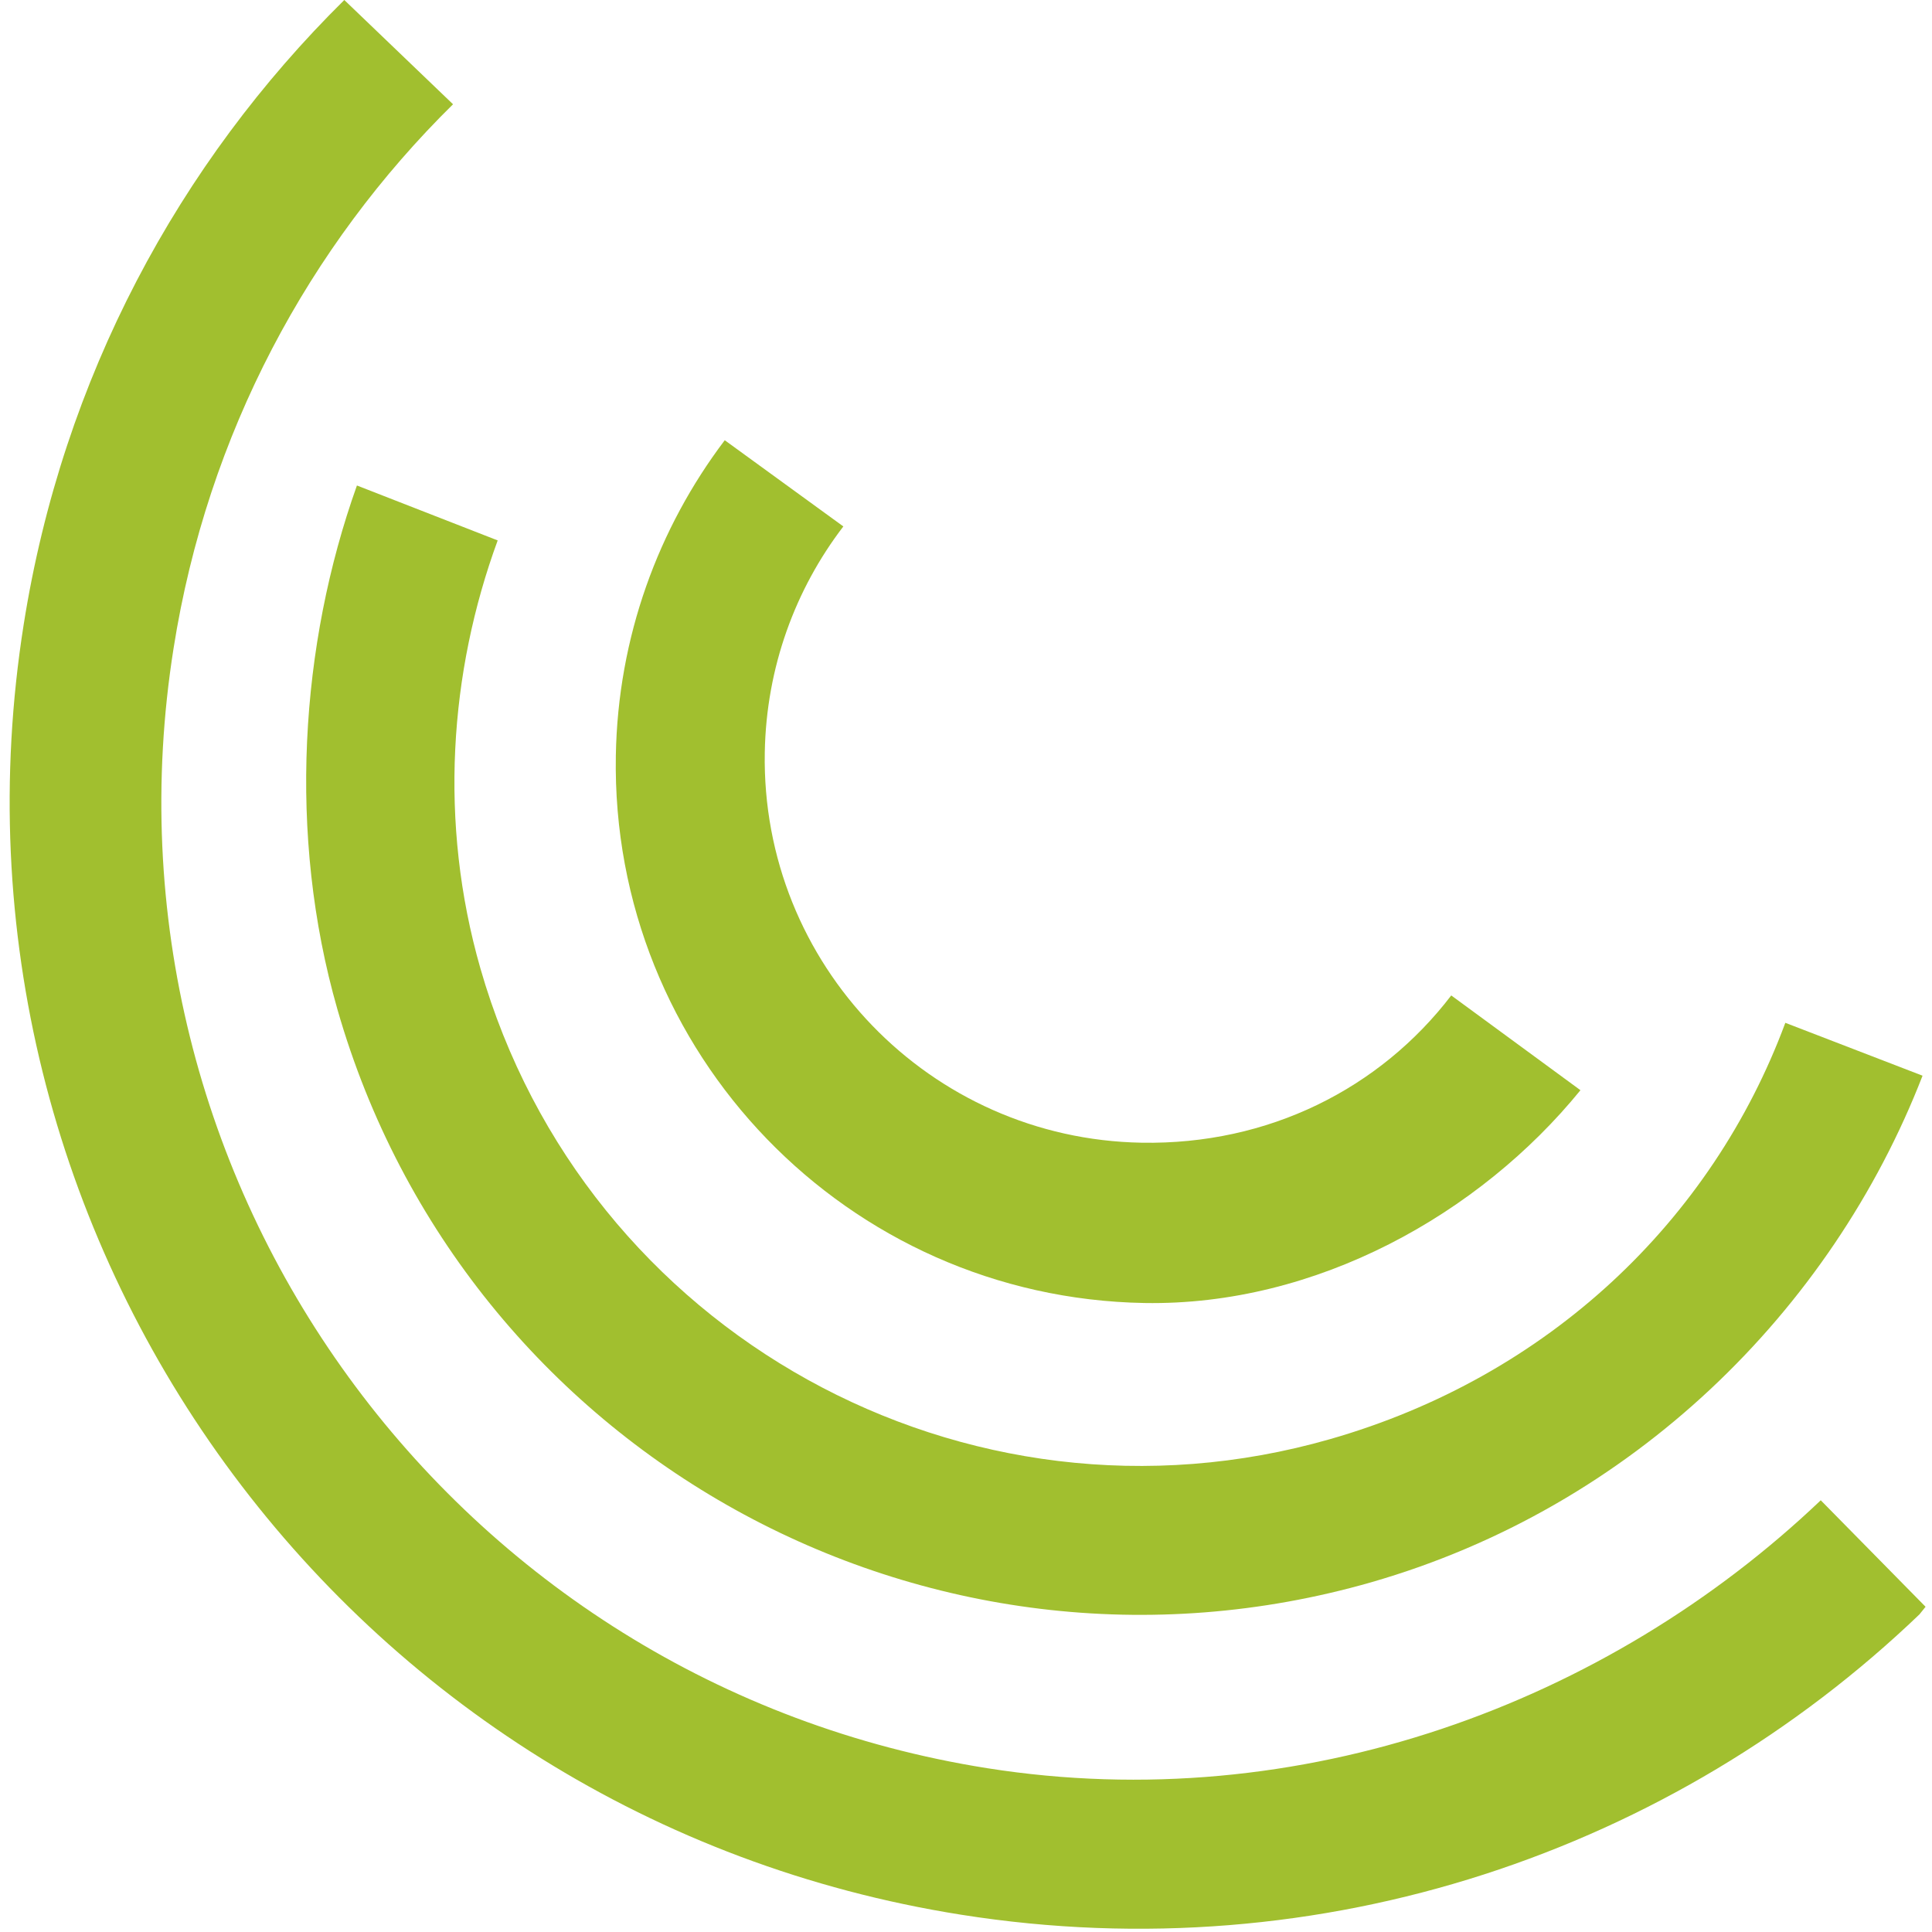
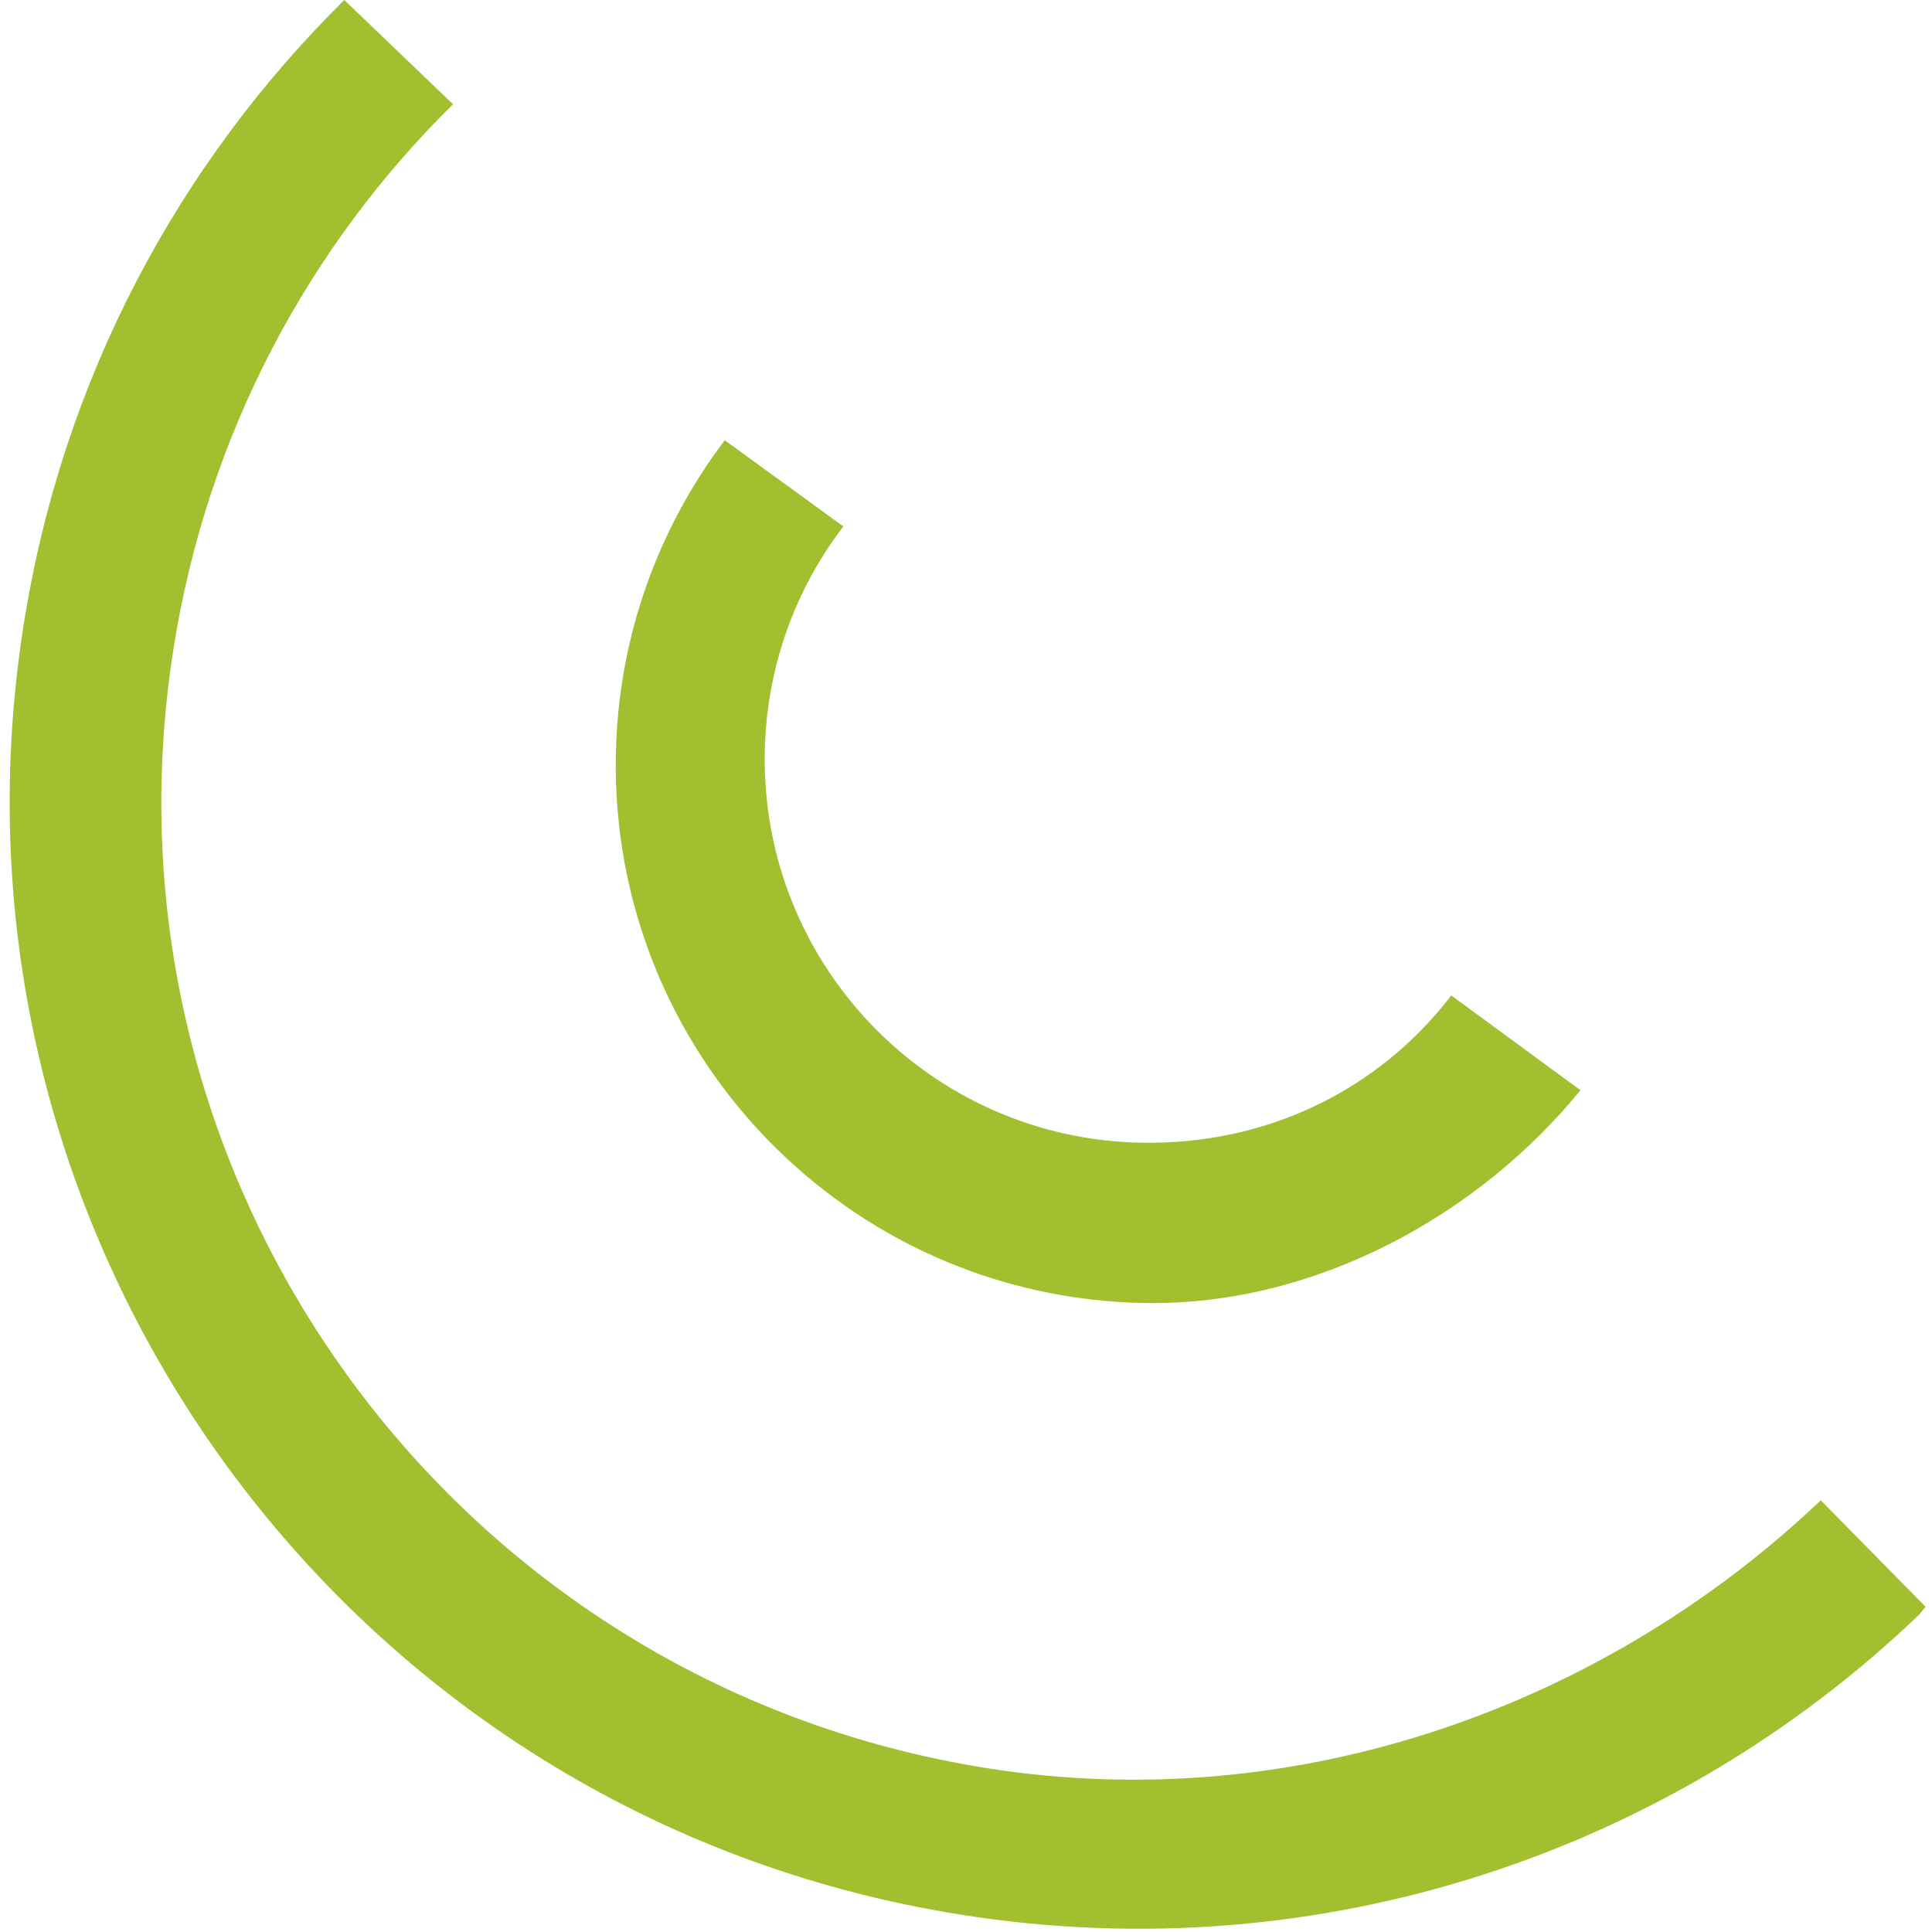
<svg xmlns="http://www.w3.org/2000/svg" width="100%" height="100%" viewBox="0 0 300 300" version="1.1" xml:space="preserve" style="fill-rule:evenodd;clip-rule:evenodd;stroke-linejoin:round;stroke-miterlimit:2;">
  <g>
    <path d="M282.725,232.962c-33.132,31.541 -80.777,49.292 -129.433,41.602c-82.916,-13.125 -139.494,-90.982 -126.34,-173.897c5.262,-33.363 21.047,-62.476 43.395,-84.477l-16.884,-16.19c-25.672,25.355 -43.712,58.602 -49.784,96.966c-15.12,95.521 50.045,185.23 145.565,200.351c56.26,8.904 110.612,-10.032 148.803,-46.633l0.954,-1.185l-16.276,-16.537Z" style="fill:#a1bf2f;fill-rule:nonzero;" />
-     <path d="M277.226,158.823l21.307,8.211c-14.166,36.514 -45.072,67.015 -85.633,78.666c-68.894,19.746 -140.766,-20.093 -160.512,-88.987c-7.777,-27.118 -5.782,-56.636 3.036,-81.326l21.856,8.529c-7.517,20.498 -9.165,43.828 -2.689,66.436c16.248,56.636 75.312,89.363 131.948,73.115c33.912,-9.714 59.296,-33.941 70.687,-64.644" style="fill:#a1bf2f;fill-rule:nonzero;" />
    <path d="M245.412,169.286c-15.64,19.226 -40.995,33.507 -67.708,33.045c-46.141,-0.81 -82.887,-38.856 -82.077,-84.997c0.318,-18.416 6.591,-35.329 16.912,-48.975l18.416,13.386c-7.459,9.743 -11.969,21.885 -12.2,35.097c-0.578,32.9 25.615,60.019 58.515,60.597c19.659,0.347 36.977,-8.355 48.079,-22.868l20.063,14.715Z" style="fill:#a1bf2f;fill-rule:nonzero;" />
  </g>
</svg>